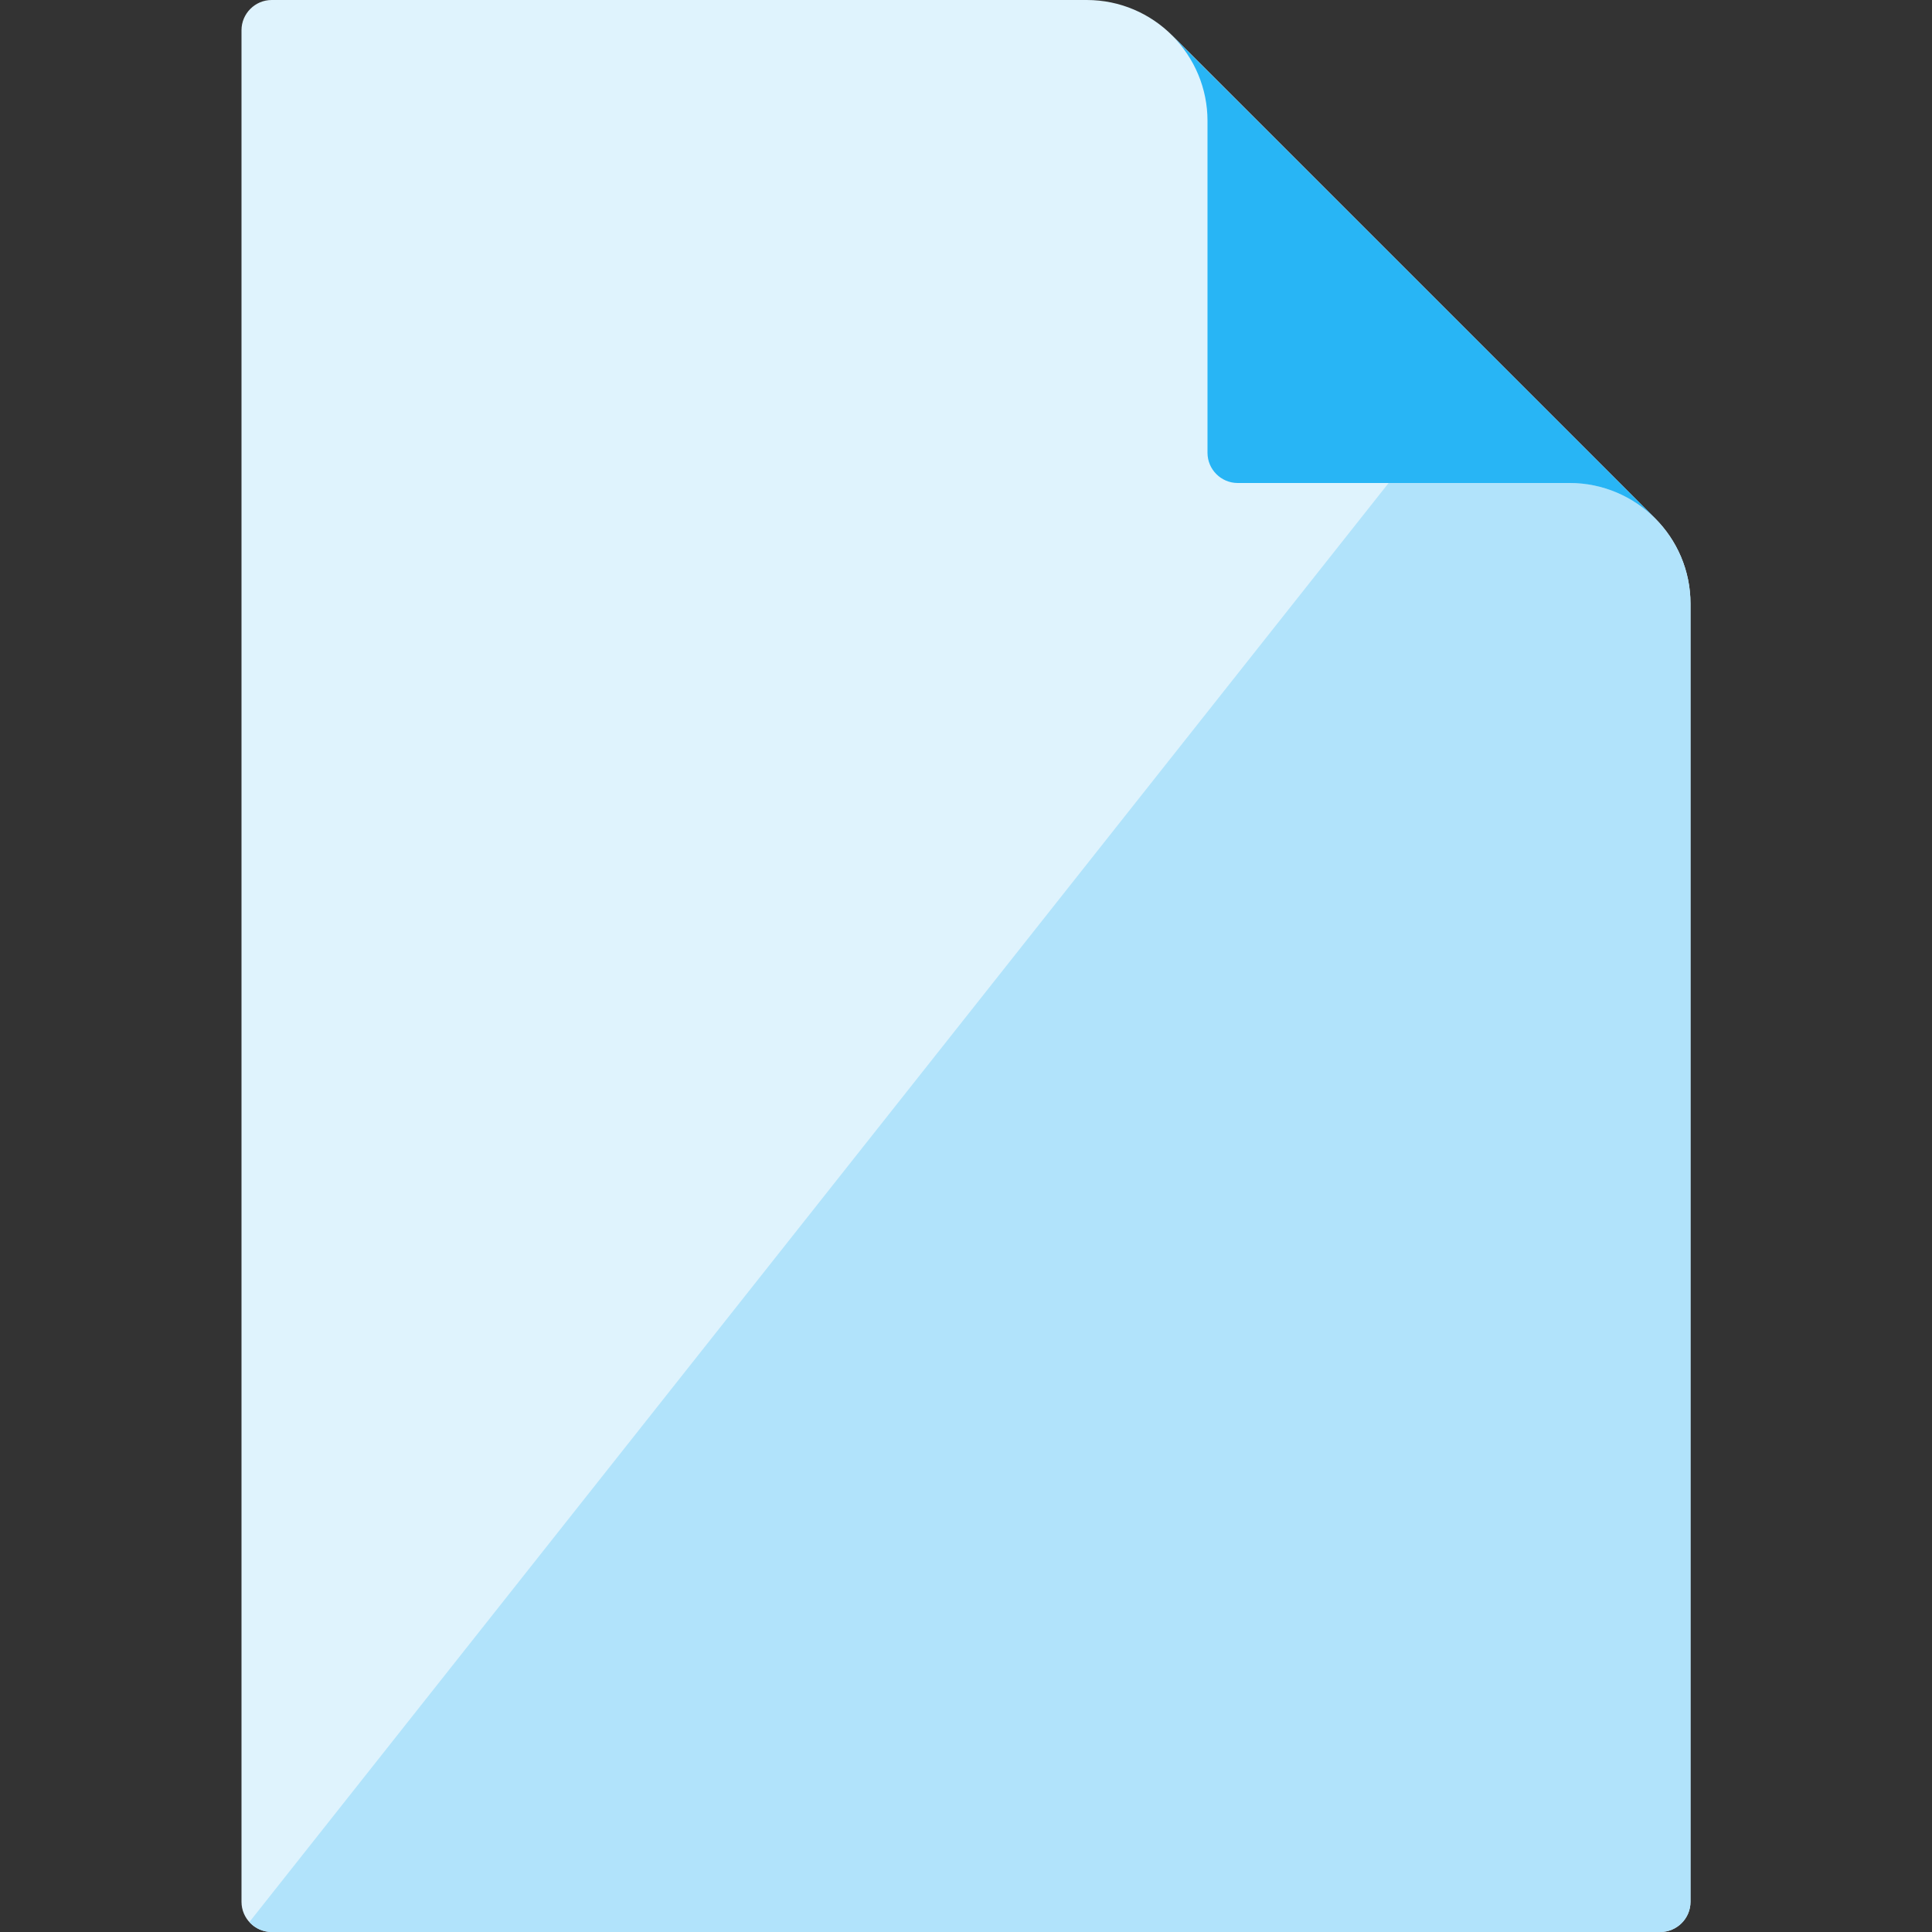
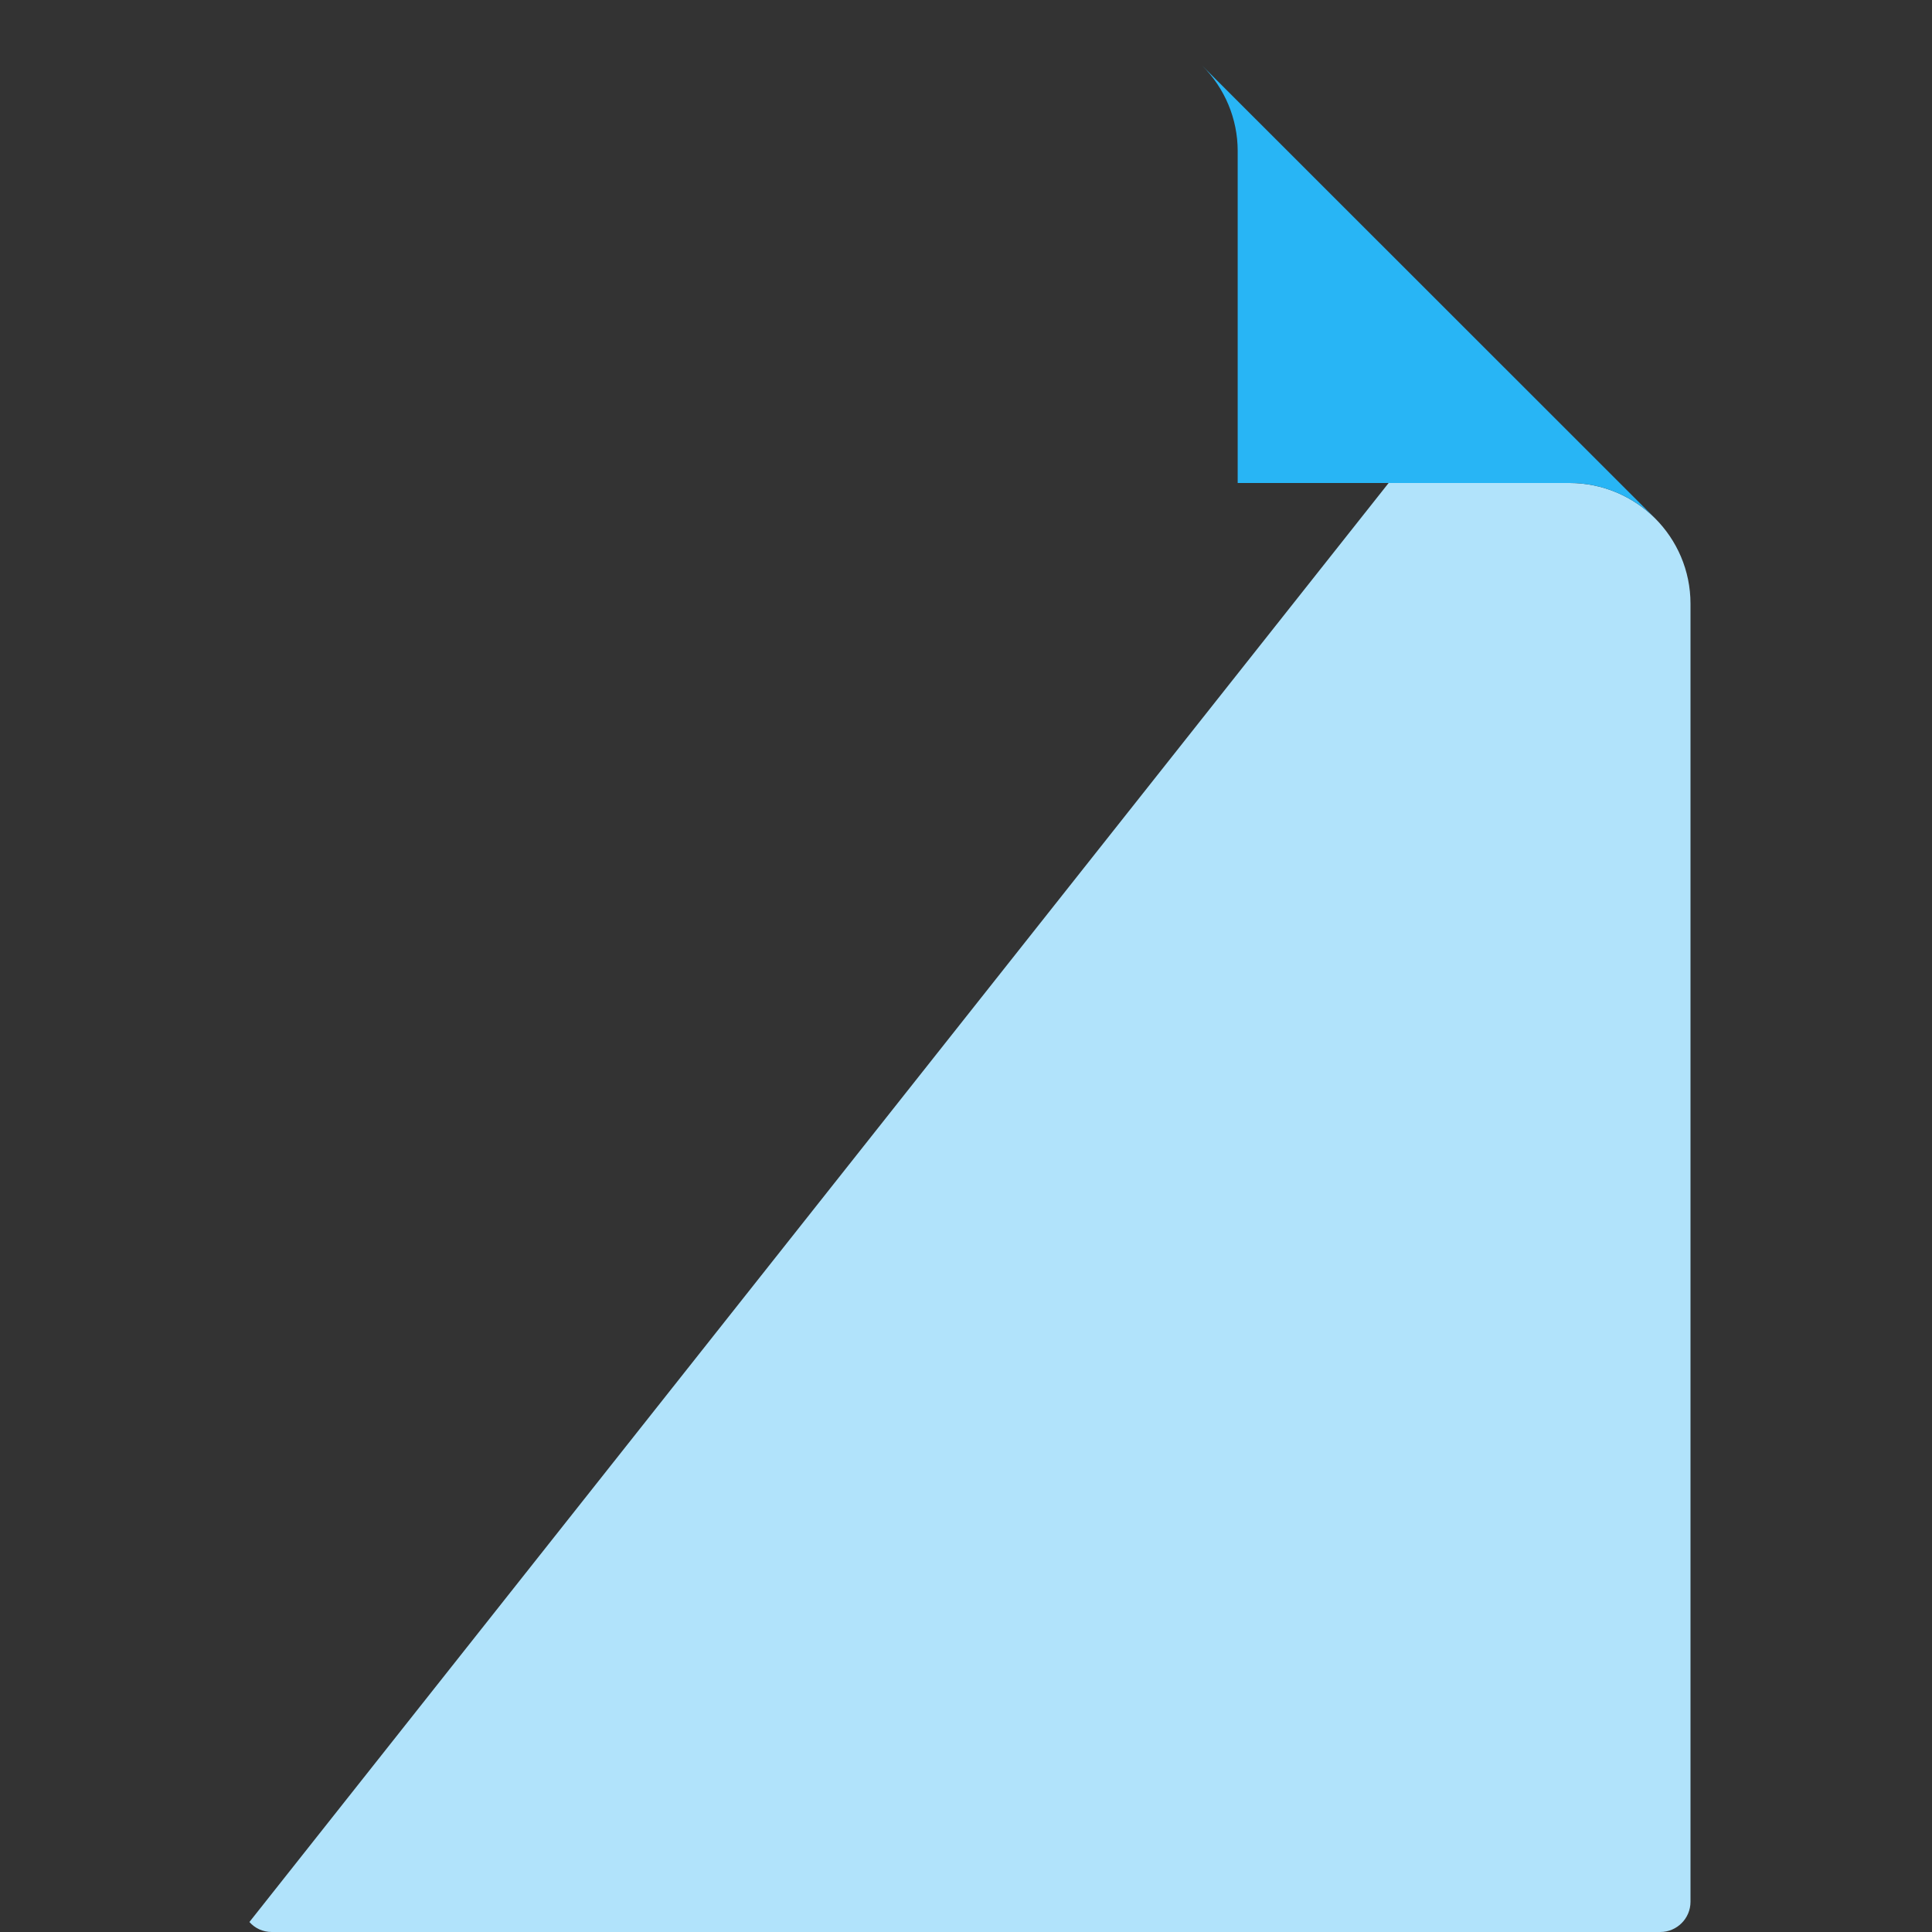
<svg xmlns="http://www.w3.org/2000/svg" x="0" y="0" width="512" height="512" version="1.1" viewBox="0 0 512 512">
  <rect x="0" y="0" width="512" height="512" fill="#333333" stroke="none" />
  <g>
-     <path d="M288,0l-216,0c-4.4,0 -8,3.6 -8,8l0,496c0,4.4 3.6,8 8,8l368,0c4.4,0 8,-3.6 8,-8l0,-344c0,-8.85 -3.6,-16.85 -9.4,-22.65l-127.95,-127.95c-5.8,-5.8 -13.8,-9.4 -22.65,-9.4z" fill="#dff3fd" />
    <path d="M66.1,509.35c1.45,1.65 3.55,2.65 5.9,2.65l368,0c4.4,0 8,-3.6 8,-8l0,-344c0,-8.85 -3.6,-16.85 -9.4,-22.65c-5.8,-5.75 -13.8,-9.35 -22.6,-9.35l-48,0z" fill="#b1e3fb" />
-     <path d="M438.6,137.35c-5.8,-5.75 -13.8,-9.35 -22.6,-9.35l-88,0c-4.4,0 -8,-3.6 -8,-8l0,-88c0,-8.5 -3.4,-16.6 -9.4,-22.6z" fill="#28b5f5" />
+     <path d="M438.6,137.35c-5.8,-5.75 -13.8,-9.35 -22.6,-9.35l-88,0l0,-88c0,-8.5 -3.4,-16.6 -9.4,-22.6z" fill="#28b5f5" />
  </g>
</svg>